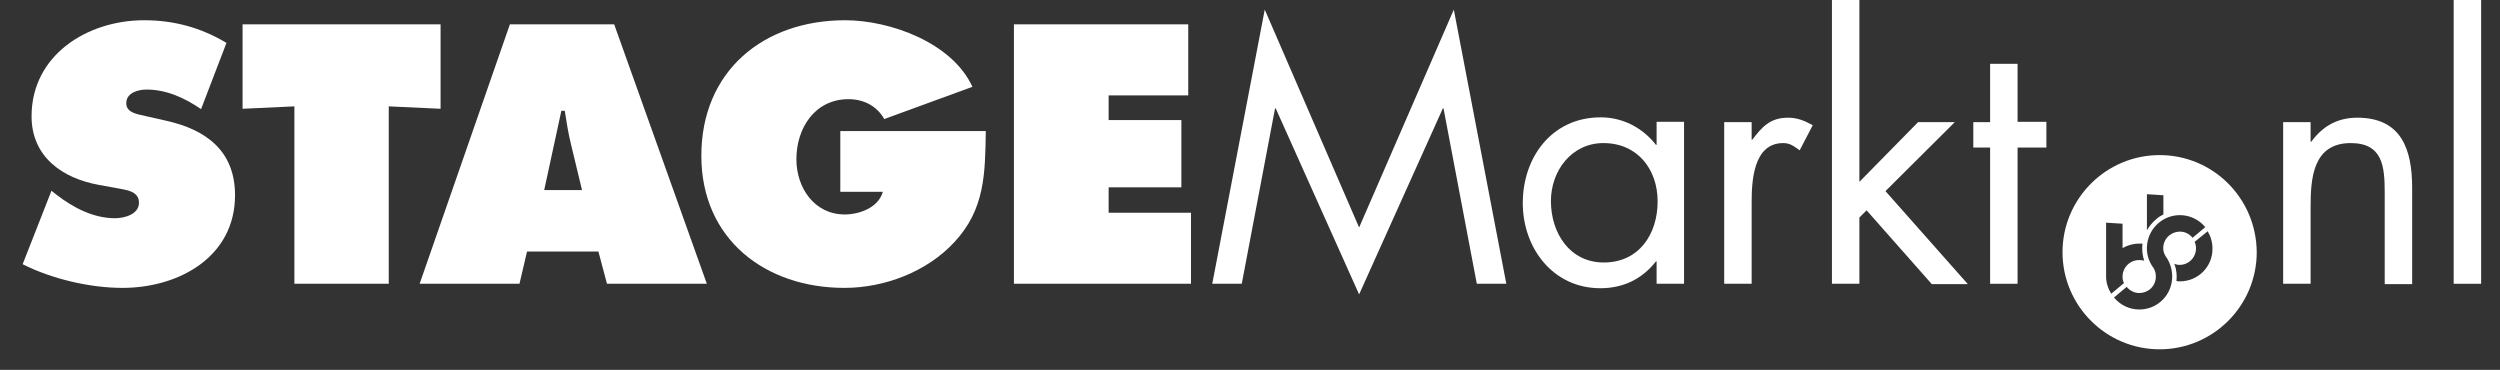
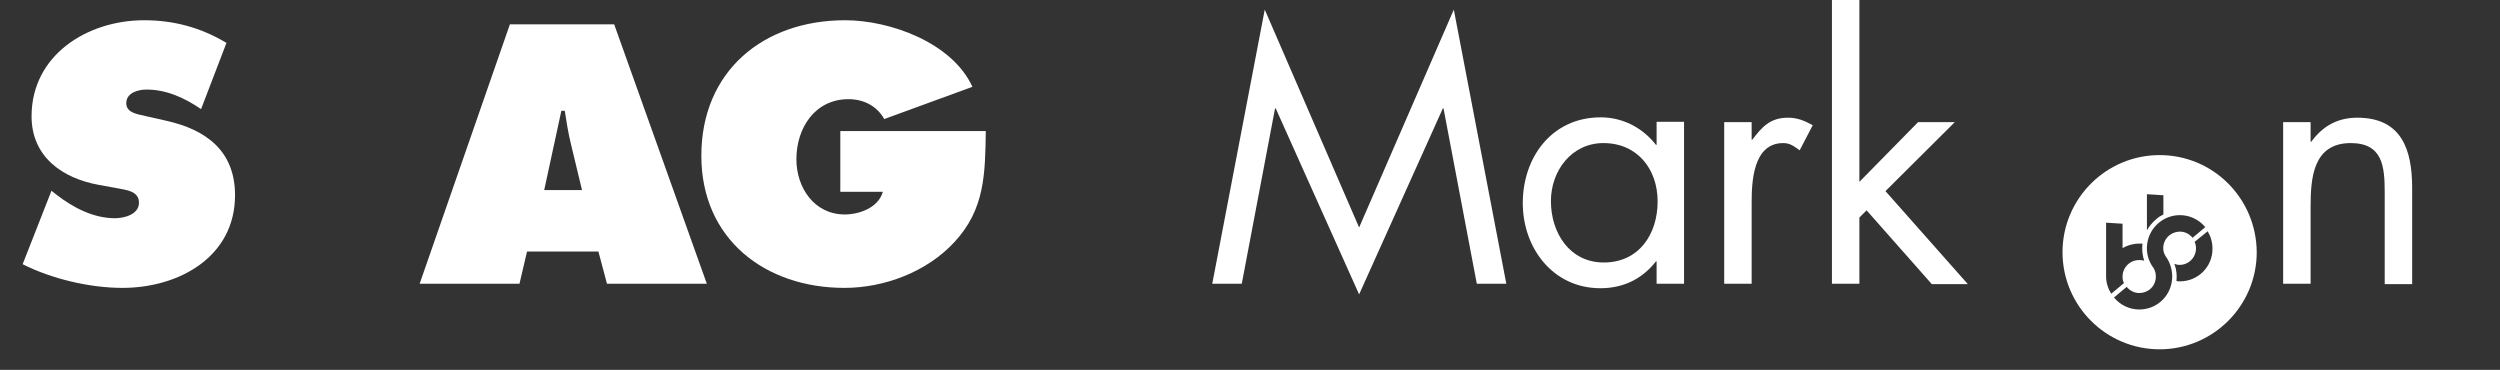
<svg xmlns="http://www.w3.org/2000/svg" version="1.1" id="Laag_1" x="0px" y="0px" viewBox="0 0 728.6 107.8" style="enable-background:new 0 0 728.6 107.8;" xml:space="preserve">
  <rect x="0" y="0" width="728.6" height="107.8" fill="#333333" stroke="none" />
  <style type="text/css">
	.st0{fill:#FFFFFF;}
</style>
  <g>
    <path class="st0" d="M15,55.6l1.4,1.1c4.9,3.8,10.8,6.9,17.1,6.9c2.7,0,7-1.1,7-4.5c0-3.4-3.6-3.7-6.1-4.2l-5.5-1   C18.2,52,9.2,45.7,9.2,33.9c0-17.9,16.3-28,32.8-28c8.6,0,16.5,2.1,24,6.6l-7.4,19.3c-4.7-3.2-10-5.7-15.9-5.7   c-2.4,0-5.9,0.9-5.9,4c0,2.8,3.4,3.2,5.5,3.7l6.2,1.4c11.6,2.6,20,8.8,20,21.7c0,18-16.4,27-32.8,27c-9.5,0-20.6-2.6-29.1-6.9   L15,55.6z" />
-     <path class="st0" d="M70.7,7.1h57.7v24.6L113.3,31v51.7H85.8V31l-15.1,0.7V7.1z" />
    <path class="st0" d="M151.4,82.7h-29.1l26.3-75.6H179l27,75.6h-29.1l-2.5-9.4h-20.8L151.4,82.7z M169.6,55.3L166.4,42   c-0.8-3.2-1.3-6.5-1.8-9.7h-1l-5,23.1H169.6z" />
    <path class="st0" d="M287.3,38.2c-0.2,12.3-0.2,22.7-9.1,32.3c-8,8.7-20.4,13.4-32.1,13.4c-23.1,0-41.7-14.2-41.7-38.5   c0-24.7,18.1-39.5,41.9-39.5c13.1,0,31.2,6.5,37.1,19.4l-25.7,9.4c-2.1-3.8-6-5.8-10.4-5.8c-9.8,0-15.2,8.4-15.2,17.5   c0,8.3,5.2,16.1,14.1,16.1c4.3,0,9.8-2,11.1-6.6h-12.4V38.2H287.3z" />
-     <path class="st0" d="M295.5,7.1h50.8v20.7h-23.2V35h21.2v19.6h-21.2v7.4h24v20.7h-51.6V7.1z" />
    <path class="st0" d="M368.6,2.8l27.5,63.5l27.6-63.5L439,82.7h-8.6l-9.7-51.1h-0.2l-24.4,54.2l-24.3-54.2h-0.2l-9.7,51.1h-8.6   L368.6,2.8z" />
    <path class="st0" d="M490.8,82.7h-8v-6.5h-0.2c-4.1,5.2-9.6,7.8-16.2,7.8c-13.8,0-22.6-11.7-22.6-24.8c0-13.4,8.5-25,22.7-25   c6.4,0,12.2,3,16.1,8h0.2v-6.7h8V82.7z M452,58.6c0,9.2,5.4,17.9,15.4,17.9c10.3,0,15.7-8.3,15.7-17.8c0-9.4-5.9-17-15.8-17   C458,41.7,452,49.8,452,58.6z" />
    <path class="st0" d="M510.5,40.7h0.2c2.8-3.7,5.2-6.4,10.4-6.4c2.7,0,4.9,0.9,7.2,2.2l-3.8,7.3c-1.6-1.1-2.7-2.1-4.8-2.1   c-8.8,0-9.2,11.3-9.2,17.4v23.6h-8V35.6h8V40.7z" />
    <path class="st0" d="M541.9,53l17.1-17.4h10.7l-20.2,20.1l24,27.1H563L544,61.3l-2.1,2.1v19.3h-8V0h8V53z" />
-     <path class="st0" d="M588,82.7h-8V43h-4.9v-7.4h4.9V18.6h8v16.9h8.4V43H588V82.7z" />
    <path class="st0" d="M673.4,41.3h0.2c3.3-4.5,7.6-7,13.4-7c13,0,16,9.4,16,20.5v28h-8V56.1c0-7.6-0.6-14.4-9.9-14.4   c-11,0-11.7,10.2-11.7,18.6v22.4h-8V35.6h8V41.3z" />
-     <path class="st0" d="M723.1,82.7h-8V0h8V82.7z" />
    <path class="st0" d="M629.4,45.2c-15.6,0-28.3,12.7-28.3,28.3c0,15.6,12.7,28.3,28.3,28.3c15.6,0,28.3-12.7,28.3-28.3   C657.6,57.8,645,45.2,629.4,45.2z M625.7,56.9v-0.3l4.8,0.3l0,5.6c-0.8,0.4-1.5,0.8-2.1,1.4c-1.1,0.9-2,2-2.7,3.2V56.9z    M613.8,80.6c0-0.1,0-0.2,0-0.3c0-0.1,0-0.2,0-0.3V65.2v-0.3l4.8,0.3l0,7.1c1.4-0.8,3.1-1.3,4.8-1.3c0.3,0,0.6,0,1,0   c-0.2,1.7,0,3.4,0.5,5c-0.5-0.2-1-0.2-1.5-0.2c-2.7,0-4.8,2.2-4.8,4.8c0,0.7,0.1,1.3,0.4,1.9l-0.1,0.1l-3.6,3   C614.4,84.2,613.8,82.4,613.8,80.6z M629.6,88c-1.8,1.5-4,2.2-6.1,2.2c-2.8,0-5.5-1.2-7.4-3.5c0,0,0,0,0,0l3.7-3.1c0,0,0,0,0,0   c1,1.2,2.3,1.8,3.7,1.8c1.1,0,2.2-0.4,3.1-1.1c1.8-1.5,2.2-4.1,1.1-6.1c-3.2-4.1-2.5-10,1.5-13.3c1.8-1.5,4-2.2,6.1-2.2   c2.8,0,5.5,1.2,7.4,3.5c0,0,0,0,0,0l-3.7,3.1c0,0,0,0,0,0c-1-1.2-2.3-1.8-3.7-1.8c-1.1,0-2.2,0.4-3.1,1.1c-1.8,1.5-2.3,4.1-1.1,6   C634.2,78.8,633.6,84.7,629.6,88z M635.3,82c-0.3,0-0.6,0-1-0.1c0.2-1.7,0-3.4-0.6-5c0.5,0.2,1,0.3,1.5,0.3c2.7,0,4.8-2.2,4.8-4.8   c0-0.7-0.1-1.3-0.4-1.9l0.1-0.1l3.7-3c0.9,1.5,1.4,3.2,1.4,5C644.9,77.7,640.6,82,635.3,82z" />
  </g>
</svg>